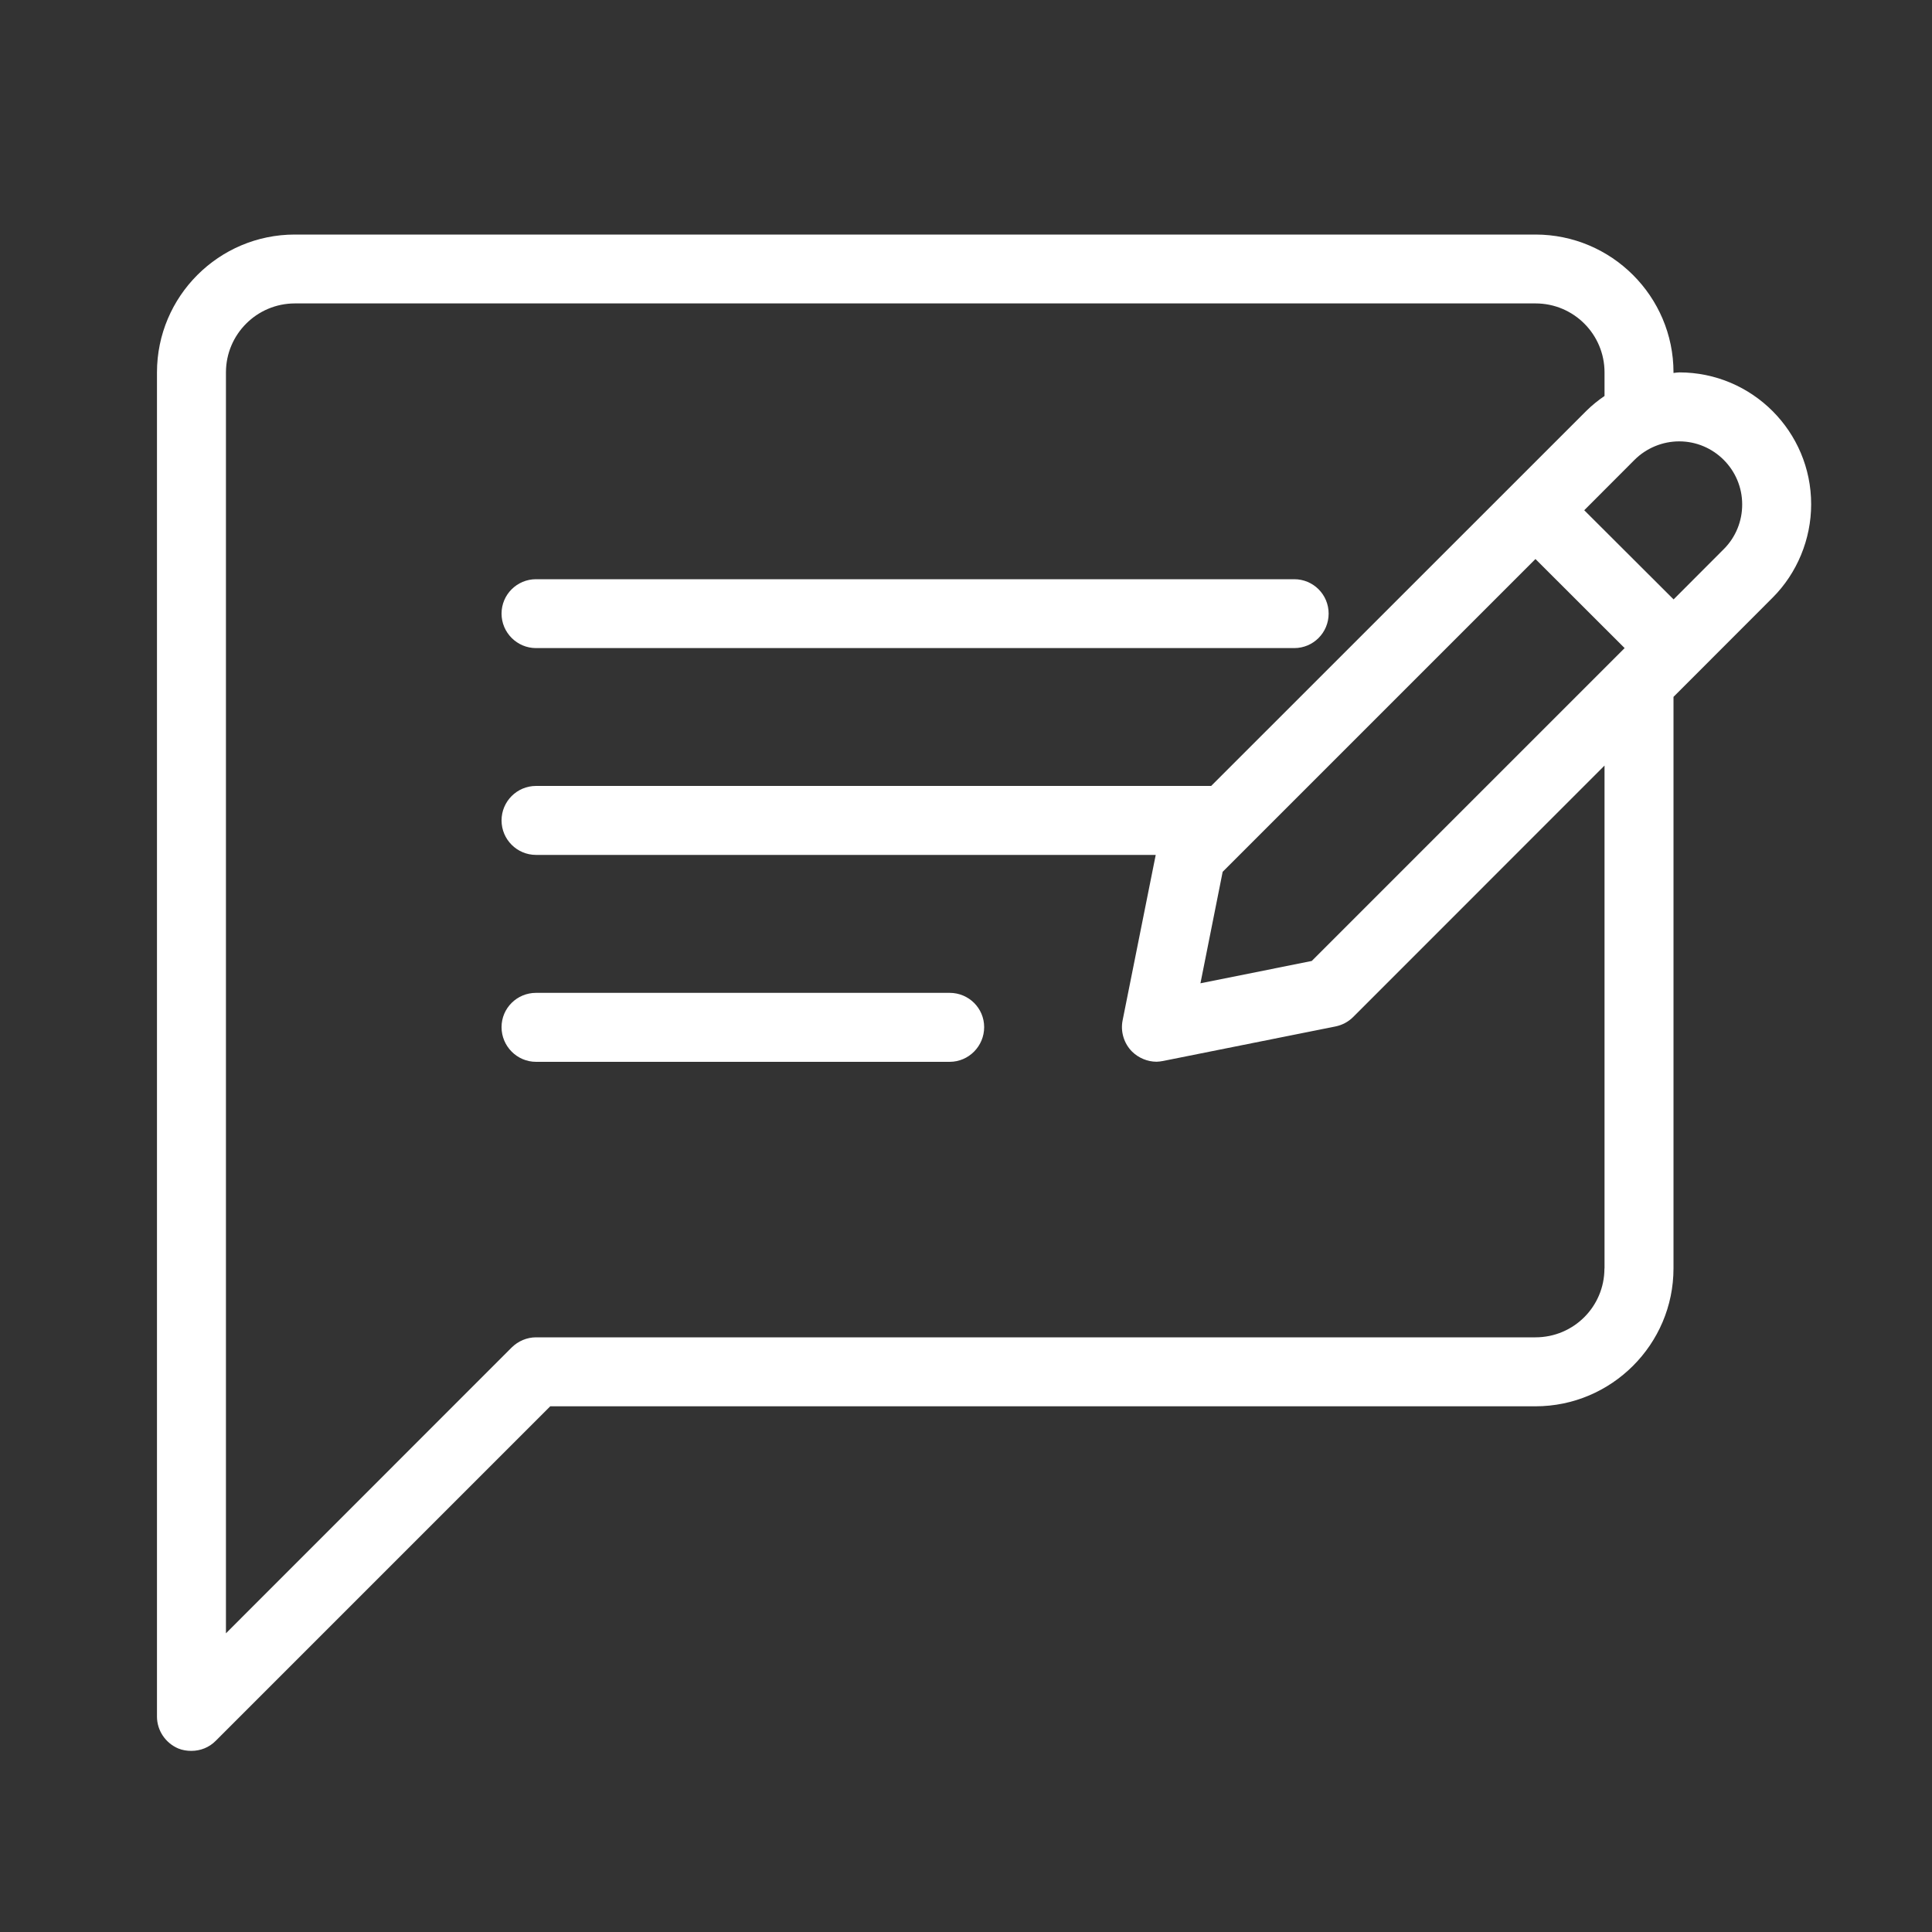
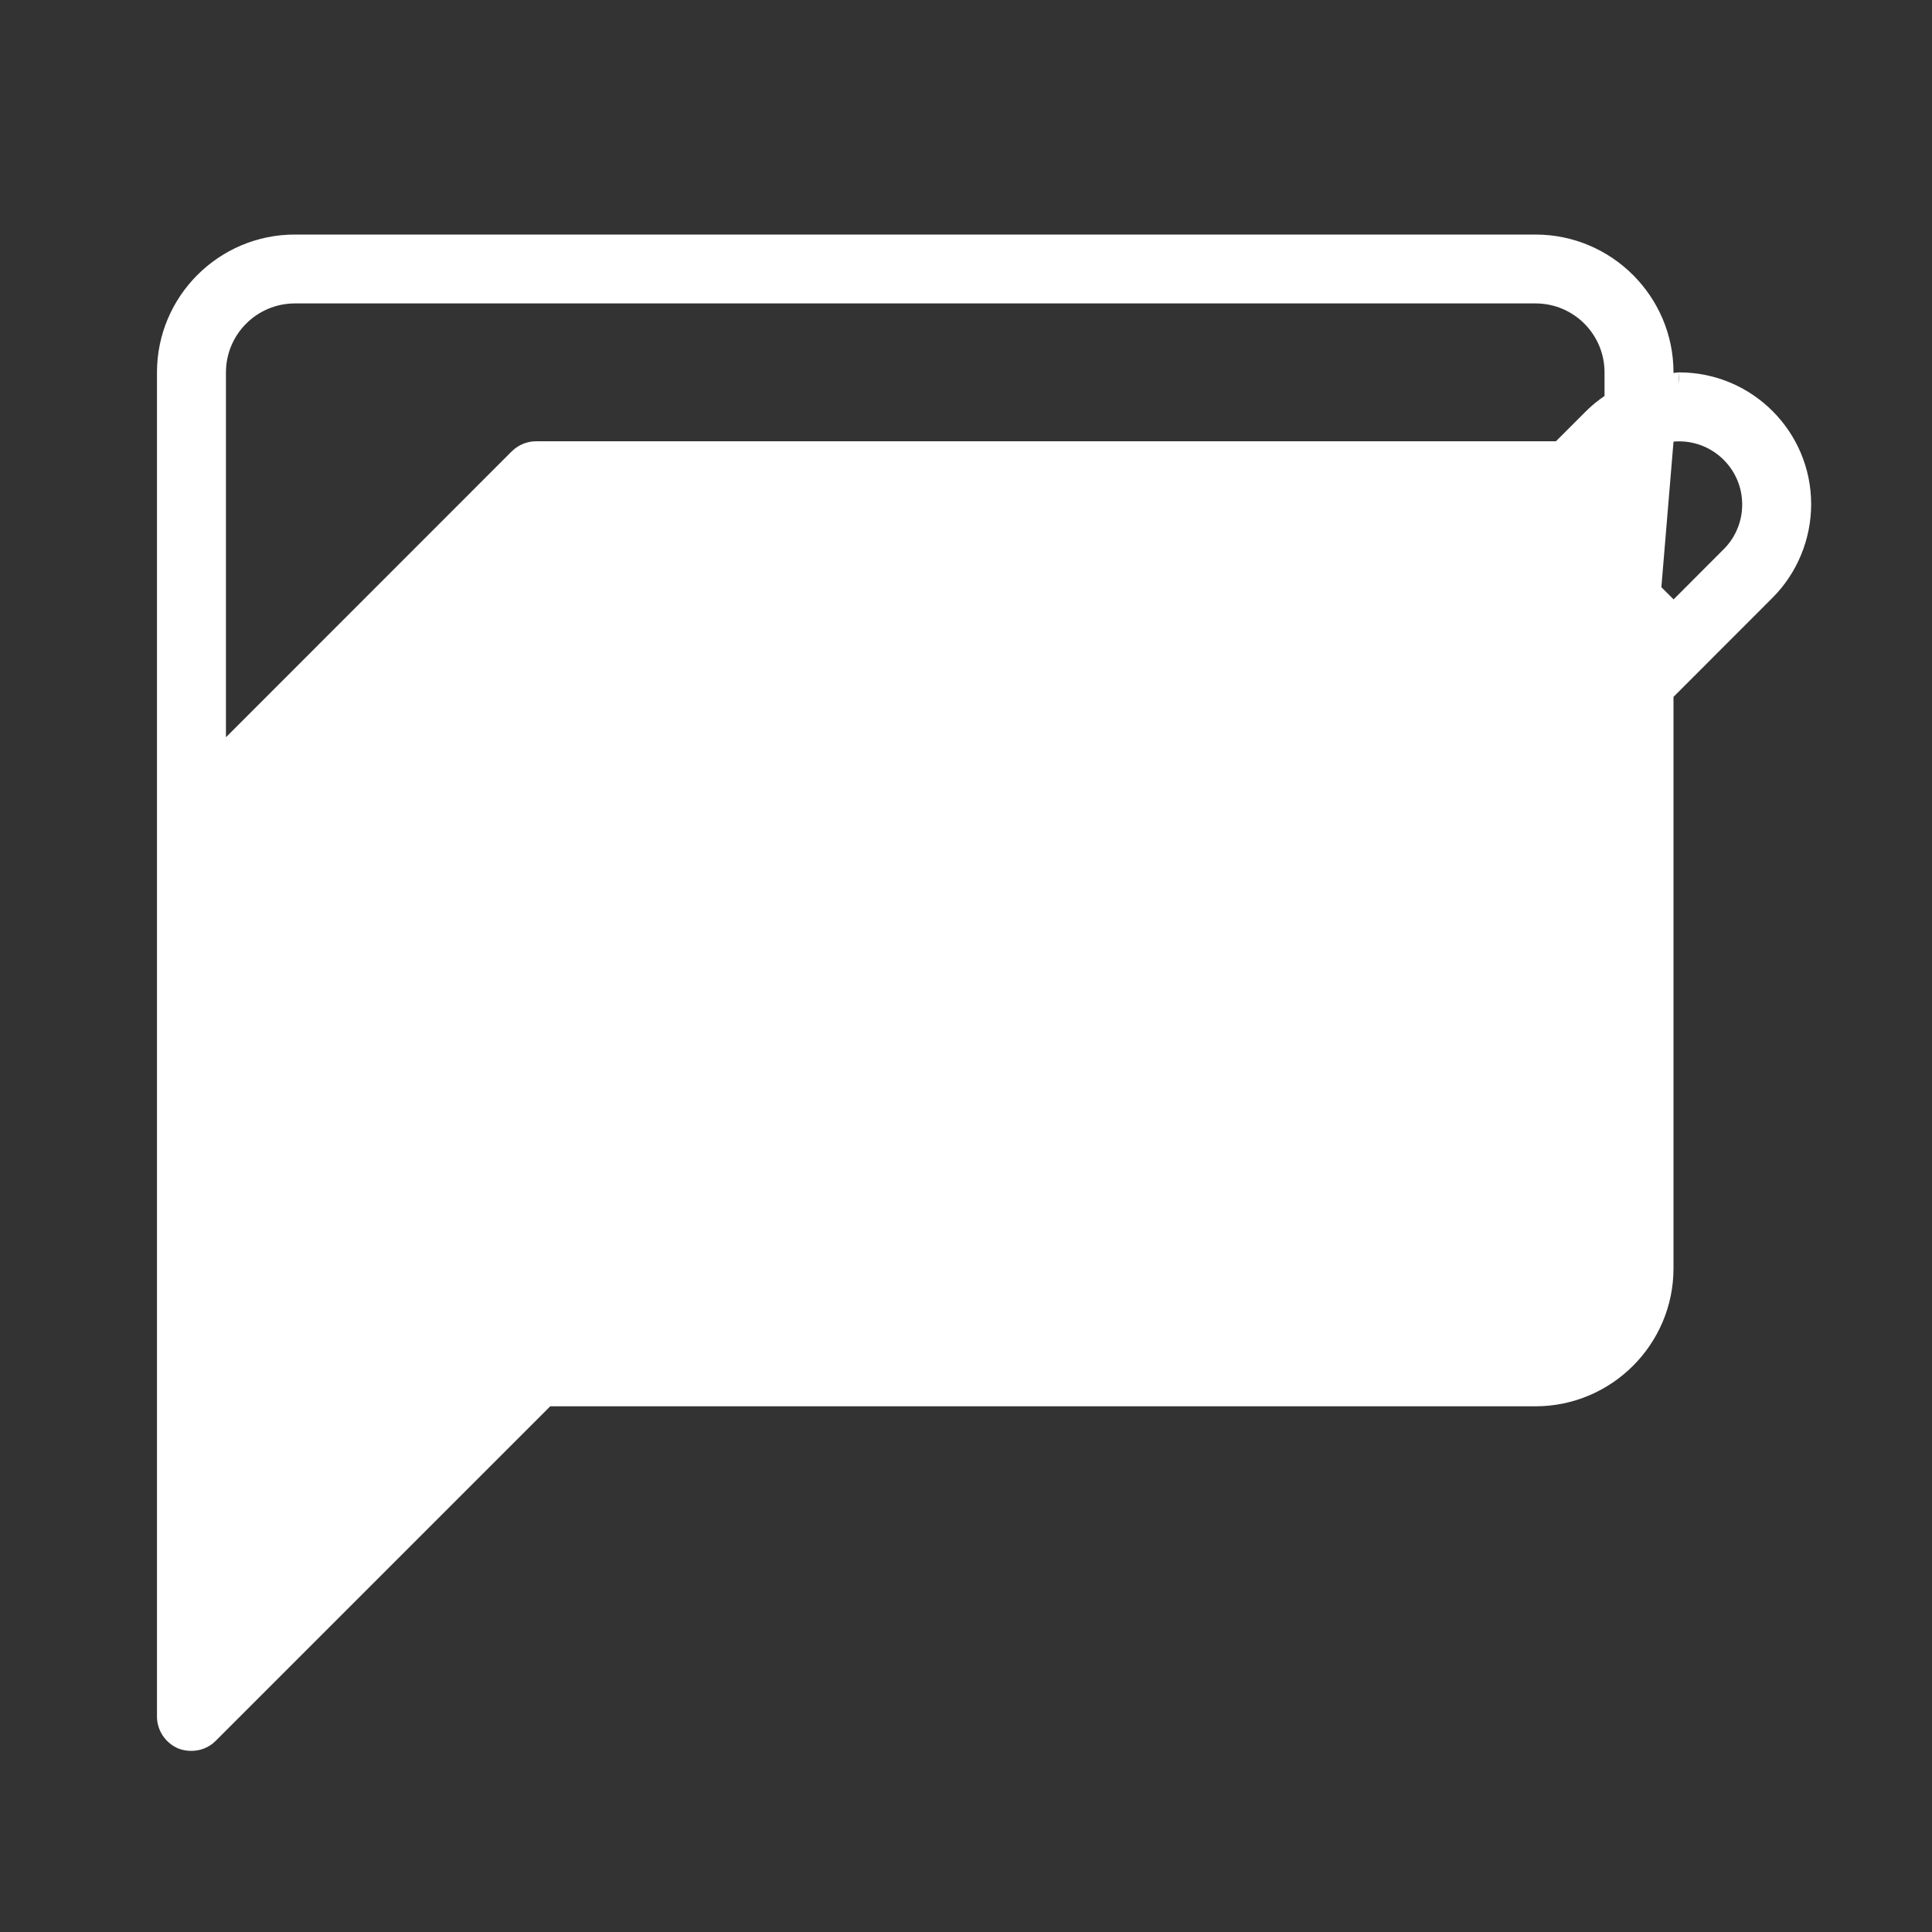
<svg xmlns="http://www.w3.org/2000/svg" version="1.1" id="Capa_1" x="0px" y="0px" width="20px" height="20px" viewBox="0 0 20 20" enable-background="new 0 0 20 20" xml:space="preserve">
  <rect x="0" y="0" width="20" height="20" fill="#333333" stroke="none" />
  <g>
    <g>
      <g>
-         <path fill="#FFFFFF" d="M5.549,6.709h7.849c0.197,0,0.356-0.16,0.356-0.357s-0.159-0.356-0.356-0.356H5.549     c-0.197,0-0.357,0.159-0.357,0.356S5.353,6.709,5.549,6.709z" />
-         <path fill="#FFFFFF" d="M9.831,10.278H5.549c-0.197,0-0.357,0.158-0.357,0.355c0,0.197,0.16,0.359,0.357,0.359h4.282     c0.197,0,0.357-0.162,0.357-0.359C10.188,10.436,10.028,10.278,9.831,10.278z" />
-         <path fill="#FFFFFF" d="M17.384,3.855c-0.021,0-0.04,0.004-0.06,0.006V3.855c0-0.787-0.642-1.427-1.429-1.427H3.052     c-0.787,0-1.427,0.64-1.427,1.427V17.77c0,0.143,0.087,0.273,0.22,0.33c0.044,0.018,0.09,0.025,0.136,0.025     c0.093,0,0.184-0.035,0.252-0.104l3.463-3.463h10.199c0.787,0,1.429-0.641,1.429-1.428V7.214l1.026-1.027c0,0,0,0,0,0     c0.254-0.254,0.399-0.606,0.399-0.966C18.75,4.468,18.138,3.855,17.384,3.855z M16.609,13.131c0,0.395-0.319,0.713-0.714,0.713     H5.549c-0.095,0-0.185,0.039-0.252,0.105l-2.958,2.959V3.855c0-0.394,0.32-0.714,0.714-0.714h12.843     c0.395,0,0.714,0.32,0.714,0.714v0.244c-0.067,0.046-0.132,0.098-0.19,0.156l-3.882,3.881H5.549c-0.197,0-0.357,0.16-0.357,0.357     c0,0.197,0.16,0.357,0.357,0.357h6.415l-0.343,1.714c-0.023,0.115,0.014,0.238,0.098,0.322c0.067,0.066,0.16,0.105,0.254,0.105     c0.021,0,0.045-0.004,0.068-0.008l1.783-0.357c0.069-0.014,0.133-0.047,0.184-0.098l2.602-2.603V13.131z M13.579,9.948     l-1.152,0.231l0.23-1.154l3.238-3.238l0.923,0.922L13.579,9.948z M17.846,5.683l-0.521,0.522L16.4,5.282l0.522-0.523     c0.122-0.121,0.289-0.19,0.461-0.19c0.359,0,0.652,0.293,0.652,0.652C18.036,5.393,17.968,5.561,17.846,5.683z" />
+         <path fill="#FFFFFF" d="M17.384,3.855c-0.021,0-0.04,0.004-0.06,0.006V3.855c0-0.787-0.642-1.427-1.429-1.427H3.052     c-0.787,0-1.427,0.64-1.427,1.427V17.77c0,0.143,0.087,0.273,0.22,0.33c0.044,0.018,0.09,0.025,0.136,0.025     c0.093,0,0.184-0.035,0.252-0.104l3.463-3.463h10.199c0.787,0,1.429-0.641,1.429-1.428V7.214l1.026-1.027c0,0,0,0,0,0     c0.254-0.254,0.399-0.606,0.399-0.966C18.75,4.468,18.138,3.855,17.384,3.855z c0,0.395-0.319,0.713-0.714,0.713     H5.549c-0.095,0-0.185,0.039-0.252,0.105l-2.958,2.959V3.855c0-0.394,0.32-0.714,0.714-0.714h12.843     c0.395,0,0.714,0.32,0.714,0.714v0.244c-0.067,0.046-0.132,0.098-0.19,0.156l-3.882,3.881H5.549c-0.197,0-0.357,0.16-0.357,0.357     c0,0.197,0.16,0.357,0.357,0.357h6.415l-0.343,1.714c-0.023,0.115,0.014,0.238,0.098,0.322c0.067,0.066,0.16,0.105,0.254,0.105     c0.021,0,0.045-0.004,0.068-0.008l1.783-0.357c0.069-0.014,0.133-0.047,0.184-0.098l2.602-2.603V13.131z M13.579,9.948     l-1.152,0.231l0.23-1.154l3.238-3.238l0.923,0.922L13.579,9.948z M17.846,5.683l-0.521,0.522L16.4,5.282l0.522-0.523     c0.122-0.121,0.289-0.19,0.461-0.19c0.359,0,0.652,0.293,0.652,0.652C18.036,5.393,17.968,5.561,17.846,5.683z" />
      </g>
    </g>
  </g>
</svg>